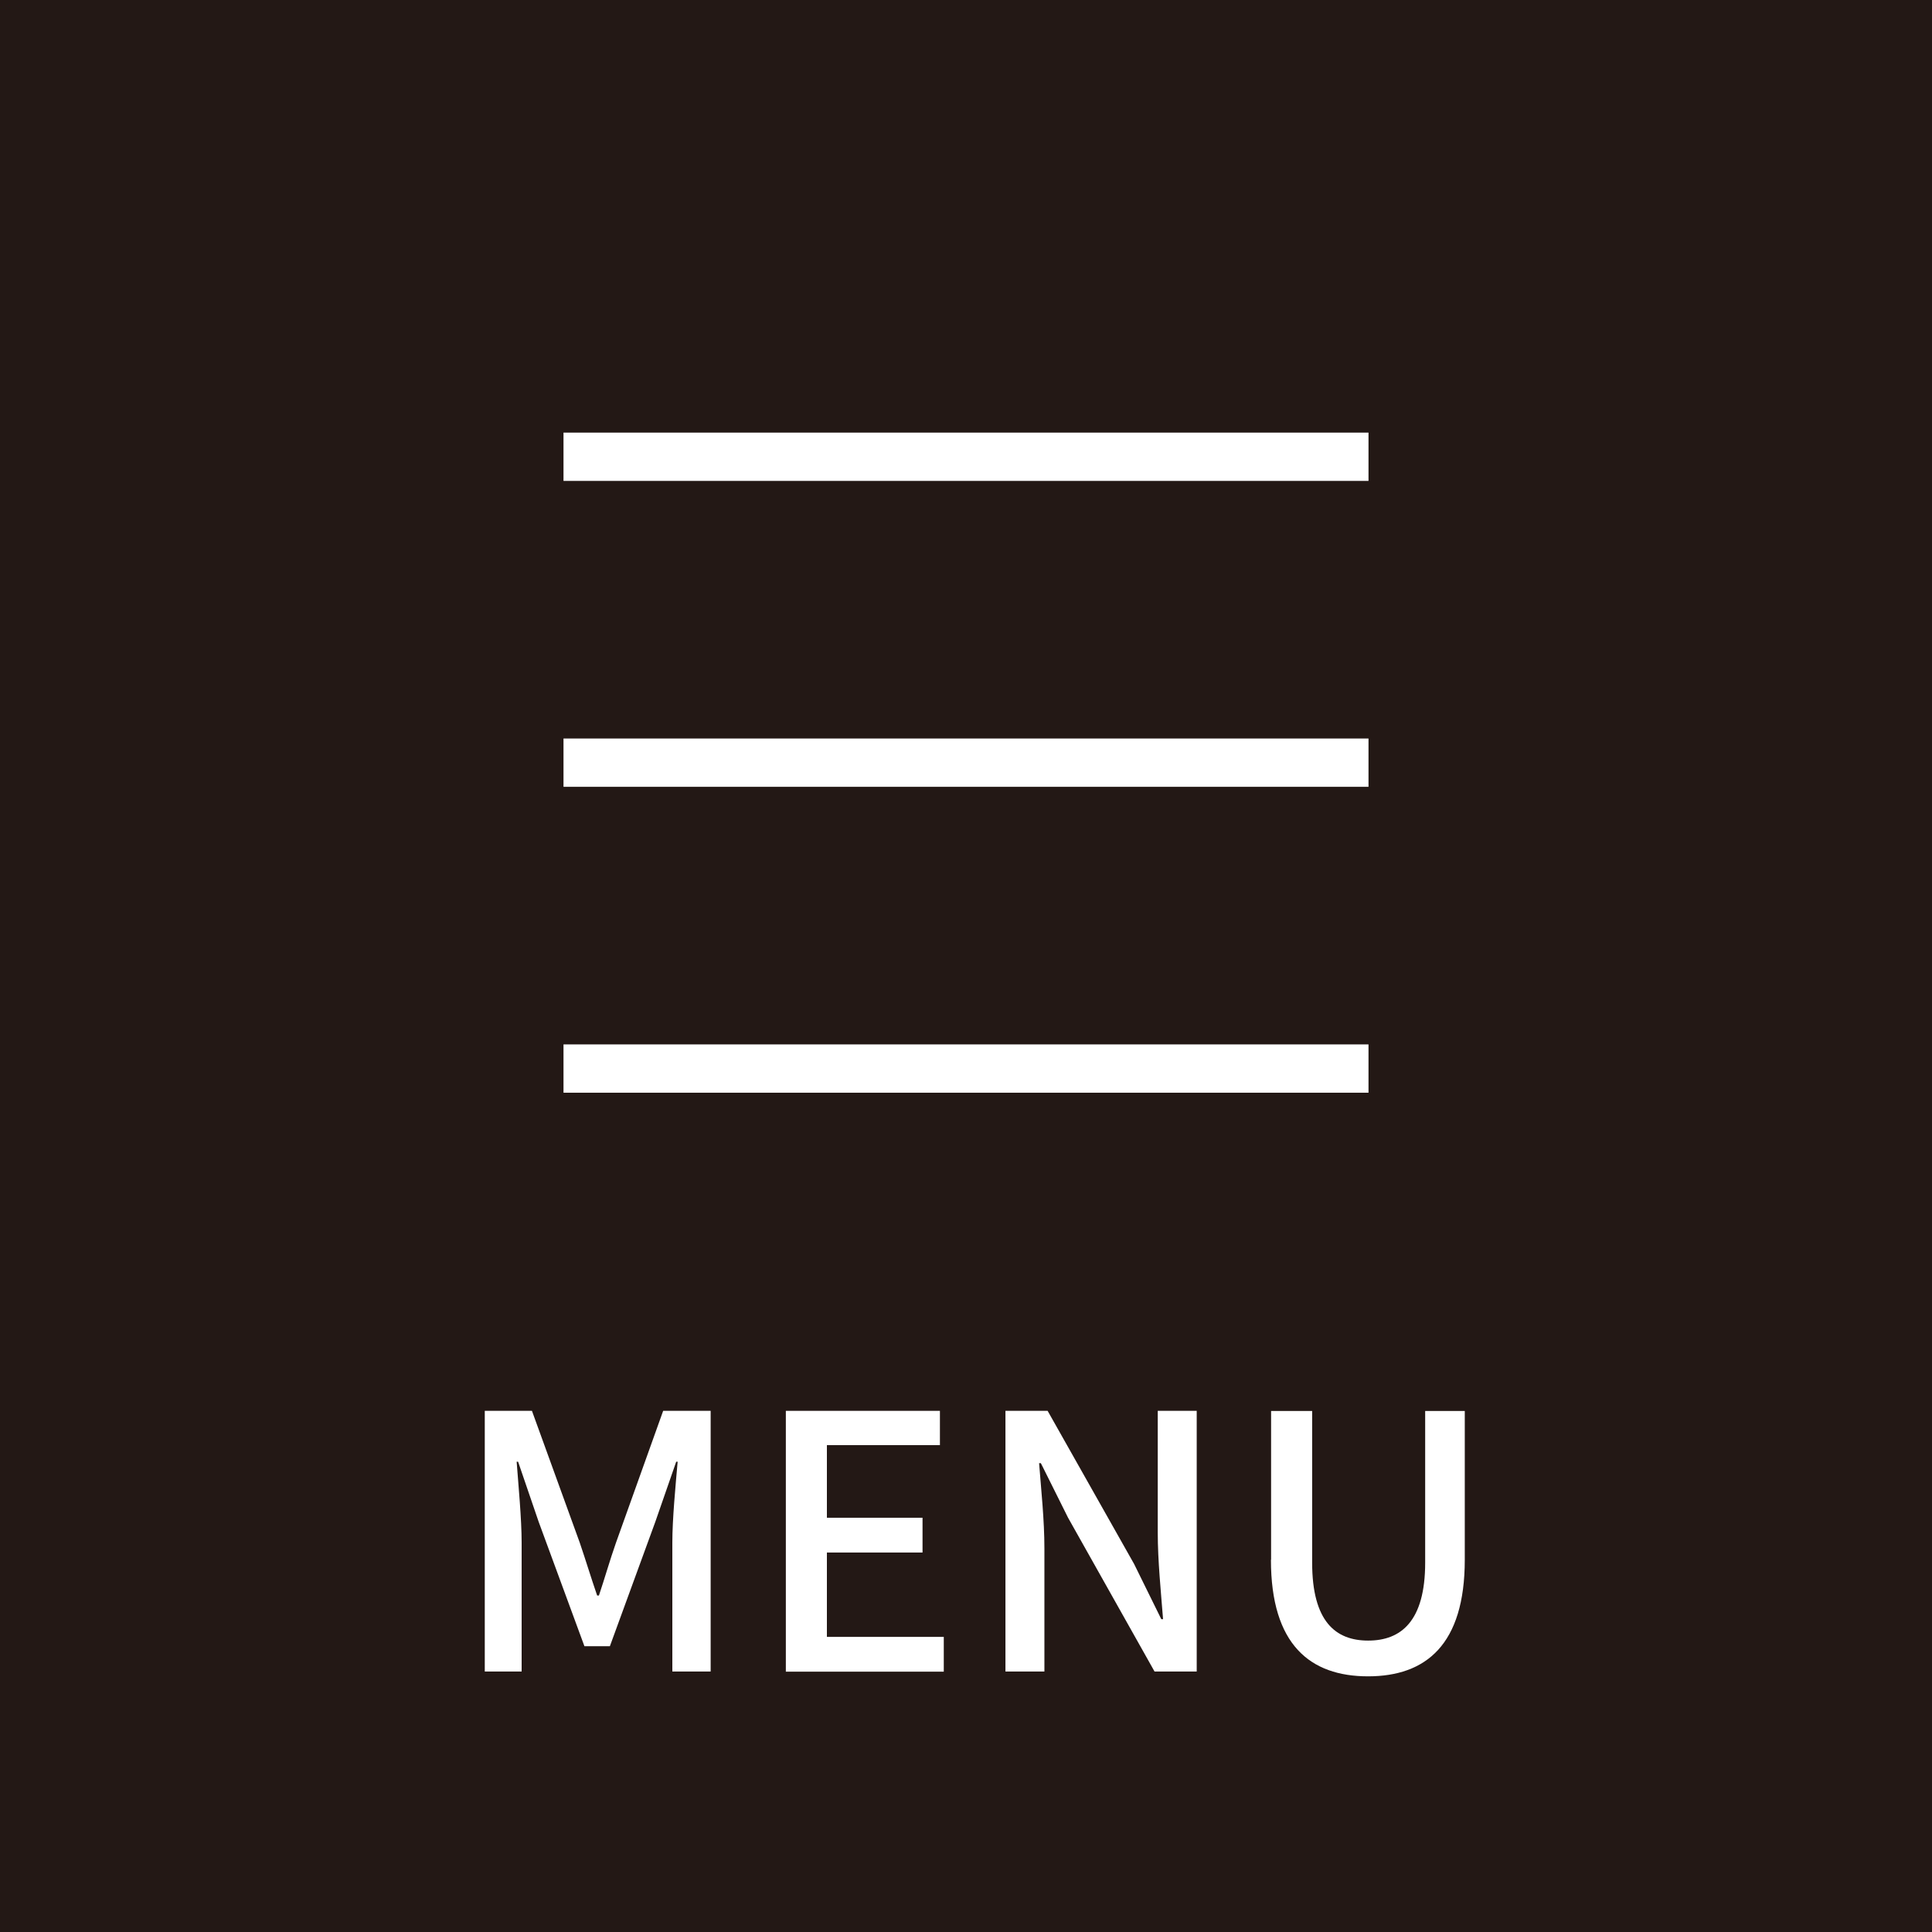
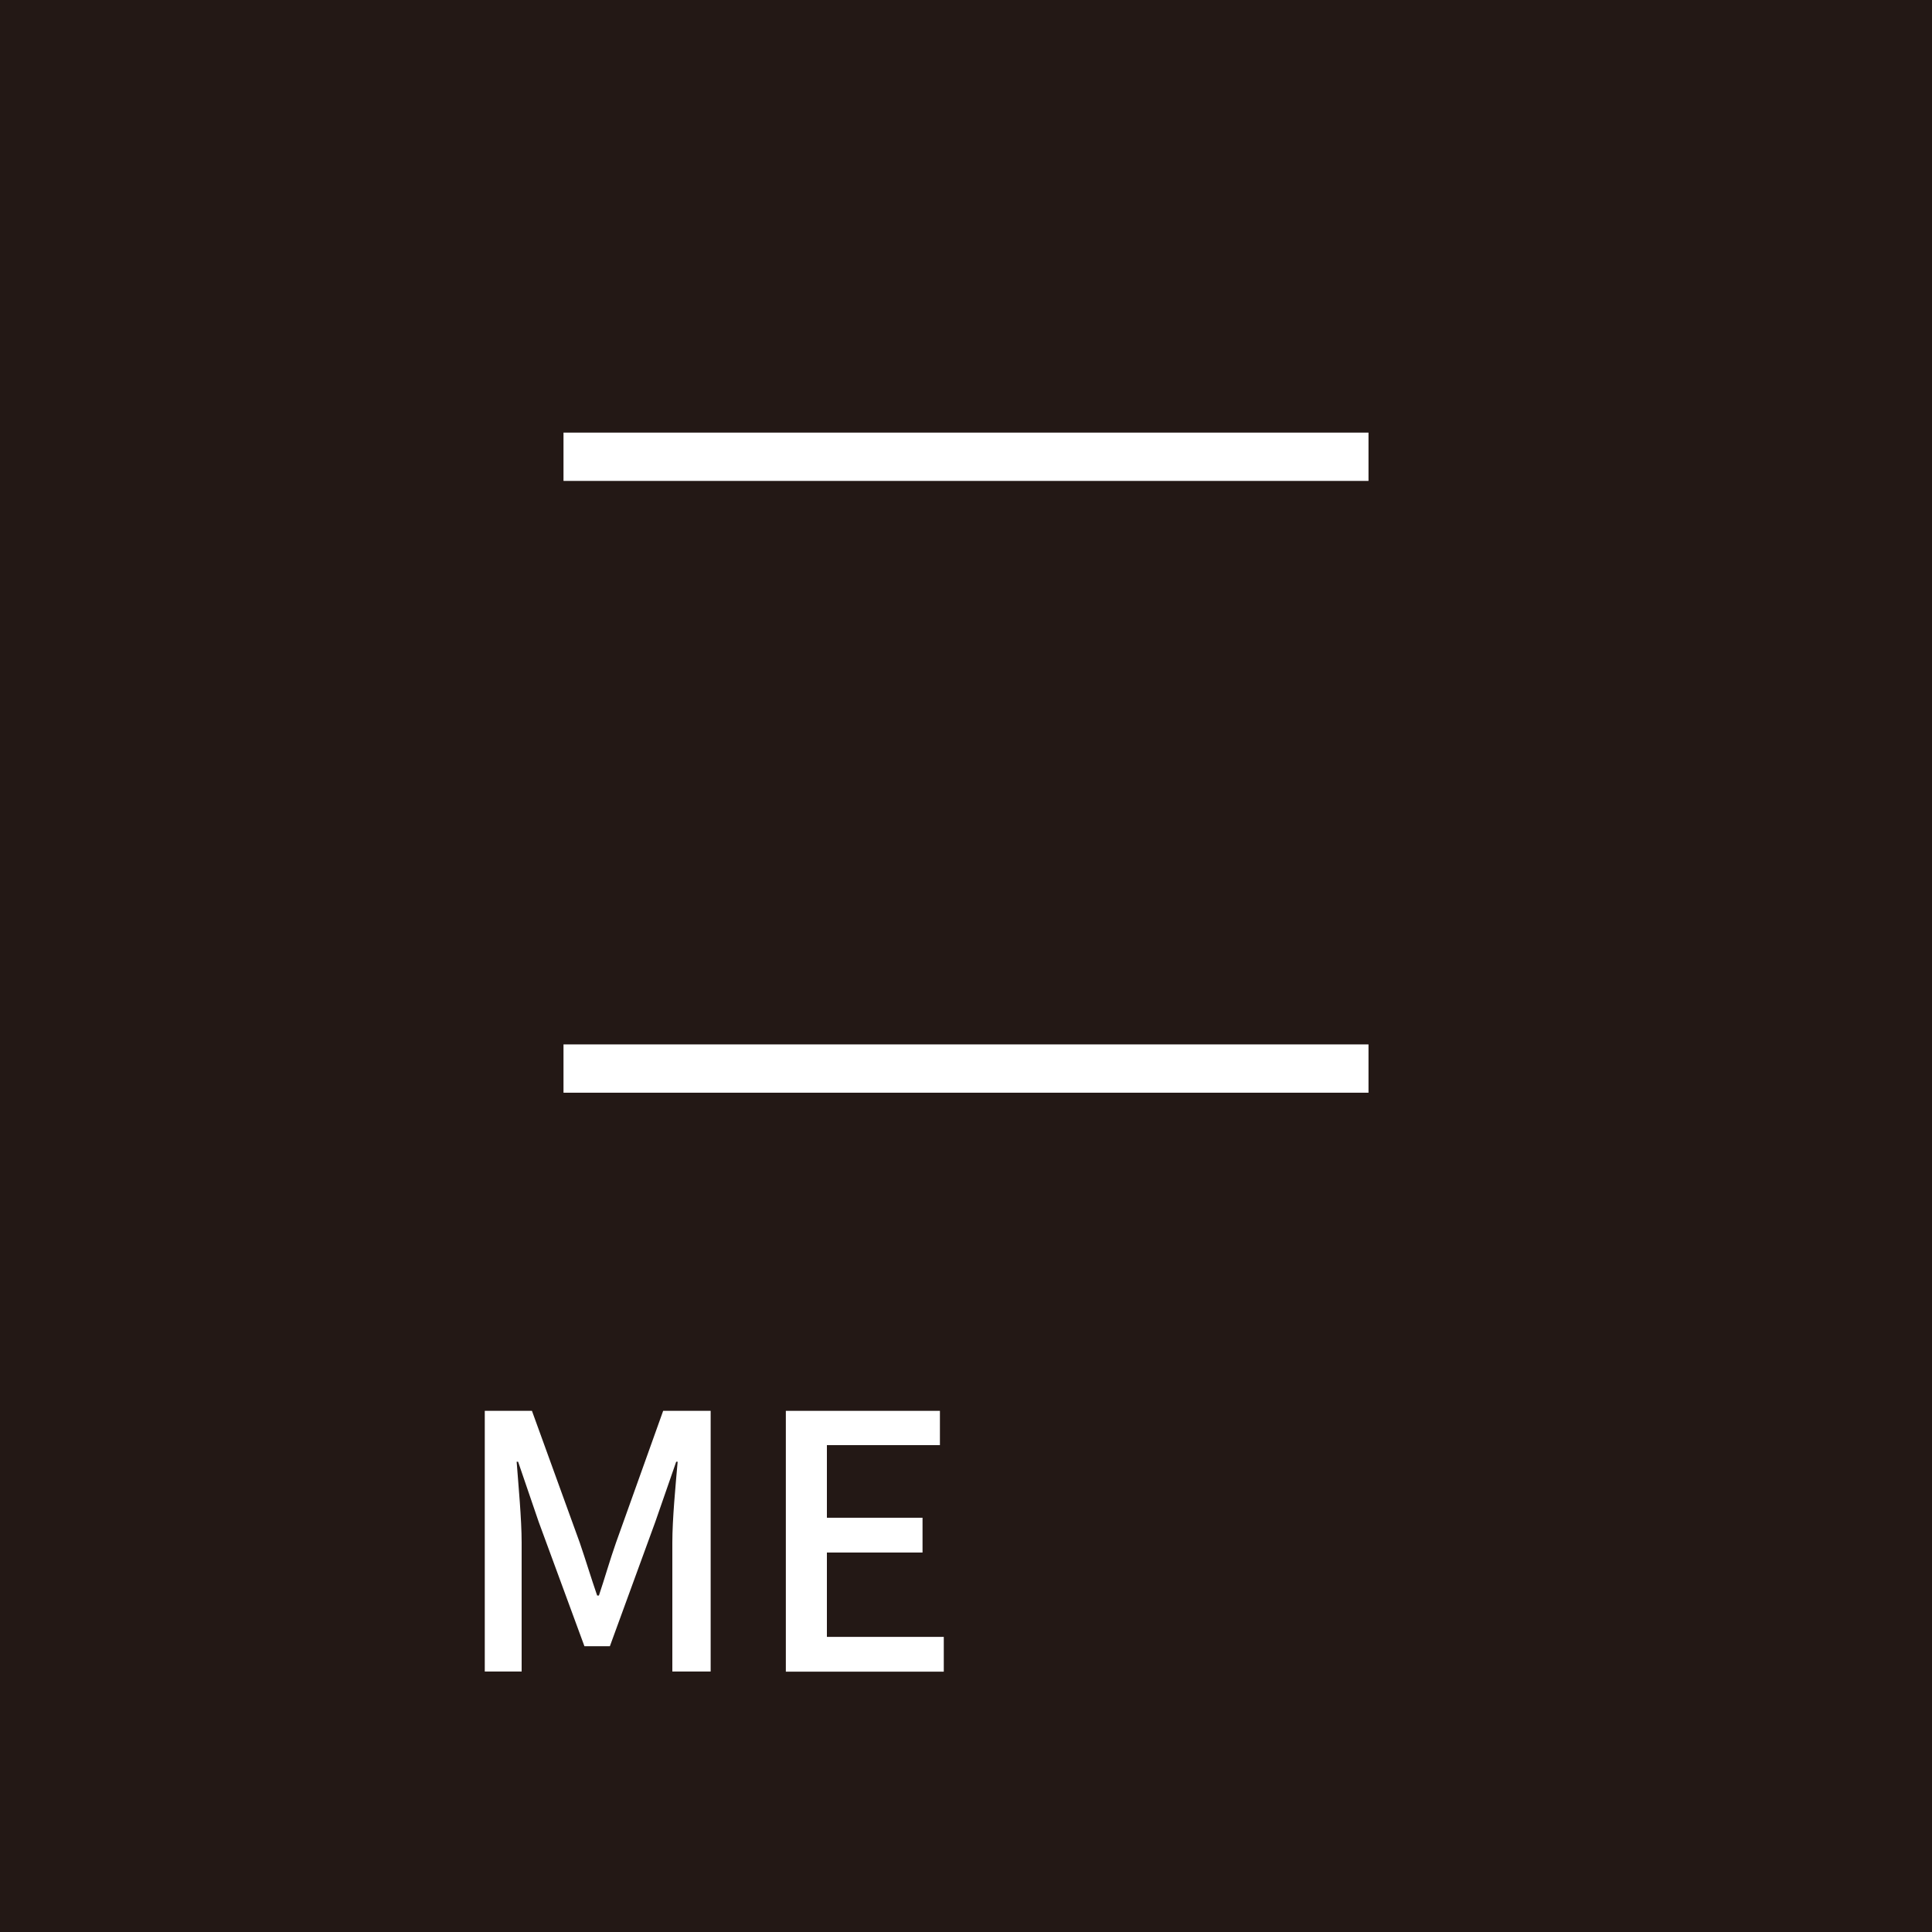
<svg xmlns="http://www.w3.org/2000/svg" id="_レイヤー_2" viewBox="0 0 120 120">
  <g id="design">
    <rect width="120" height="120" style="fill:#231815; stroke-width:0px;" />
    <path d="M30.11,87.63h2.93l2.97,8.19c.37,1.08.7,2.18,1.08,3.28h.11c.37-1.1.68-2.2,1.06-3.28l2.93-8.19h2.95v16.19h-2.38v-8.01c0-1.45.2-3.54.33-5.02h-.09l-1.3,3.74-2.82,7.72h-1.58l-2.84-7.72-1.28-3.74h-.09c.11,1.47.31,3.56.31,5.02v8.01h-2.29v-16.19Z" style="fill:#fff; stroke-width:0px;" />
    <path d="M48.81,87.63h9.57v2.13h-7.02v4.51h5.94v2.16h-5.94v5.24h7.26v2.16h-9.81v-16.19Z" style="fill:#fff; stroke-width:0px;" />
-     <path d="M62.45,87.63h2.62l5.37,9.51,1.69,3.43h.11c-.13-1.67-.33-3.63-.33-5.39v-7.55h2.42v16.19h-2.62l-5.37-9.55-1.69-3.39h-.11c.13,1.67.33,3.54.33,5.3v7.64h-2.42v-16.19Z" style="fill:#fff; stroke-width:0px;" />
-     <path d="M78.95,96.88v-9.24h2.55v9.42c0,3.65,1.45,4.84,3.48,4.84s3.54-1.19,3.54-4.84v-9.42h2.46v9.24c0,5.28-2.42,7.24-6.01,7.24s-6.03-1.96-6.03-7.24Z" style="fill:#fff; stroke-width:0px;" />
    <rect x="35" y="26.87" width="50" height="3" style="fill:#fff; stroke-width:0px;" />
-     <rect x="35" y="45.87" width="50" height="3" style="fill:#fff; stroke-width:0px;" />
    <rect x="35" y="64.87" width="50" height="3" style="fill:#fff; stroke-width:0px;" />
  </g>
</svg>